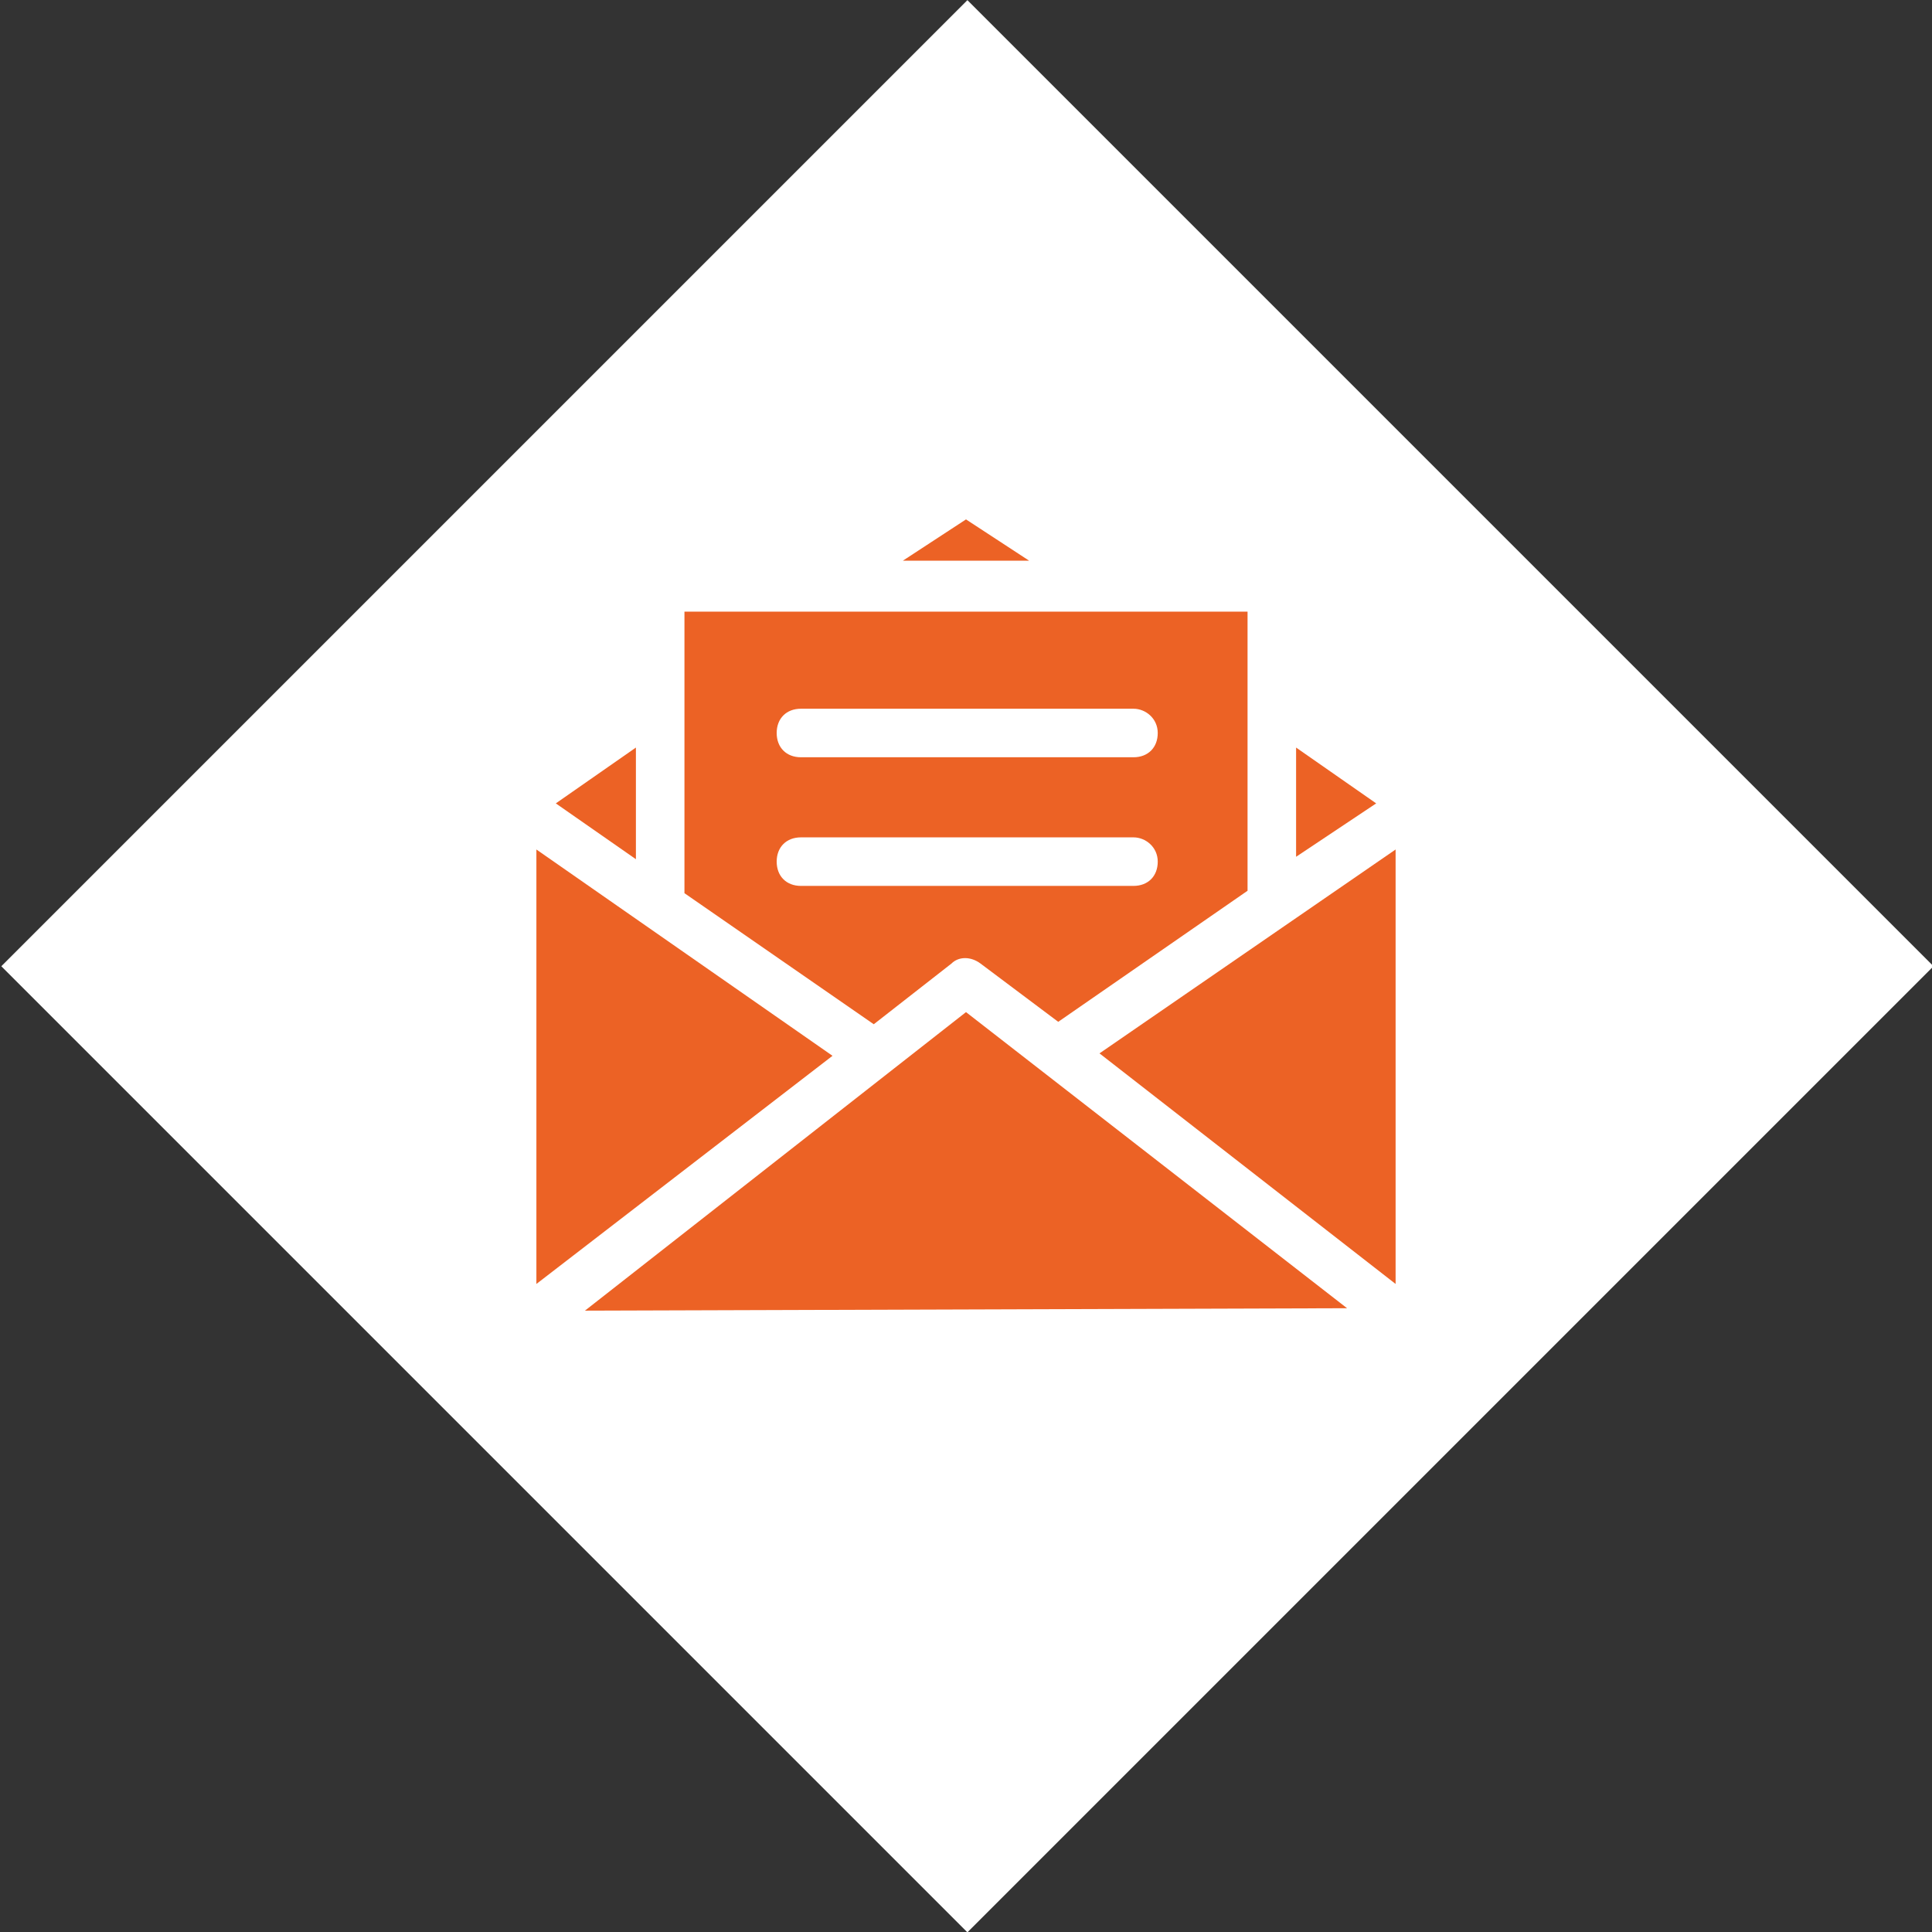
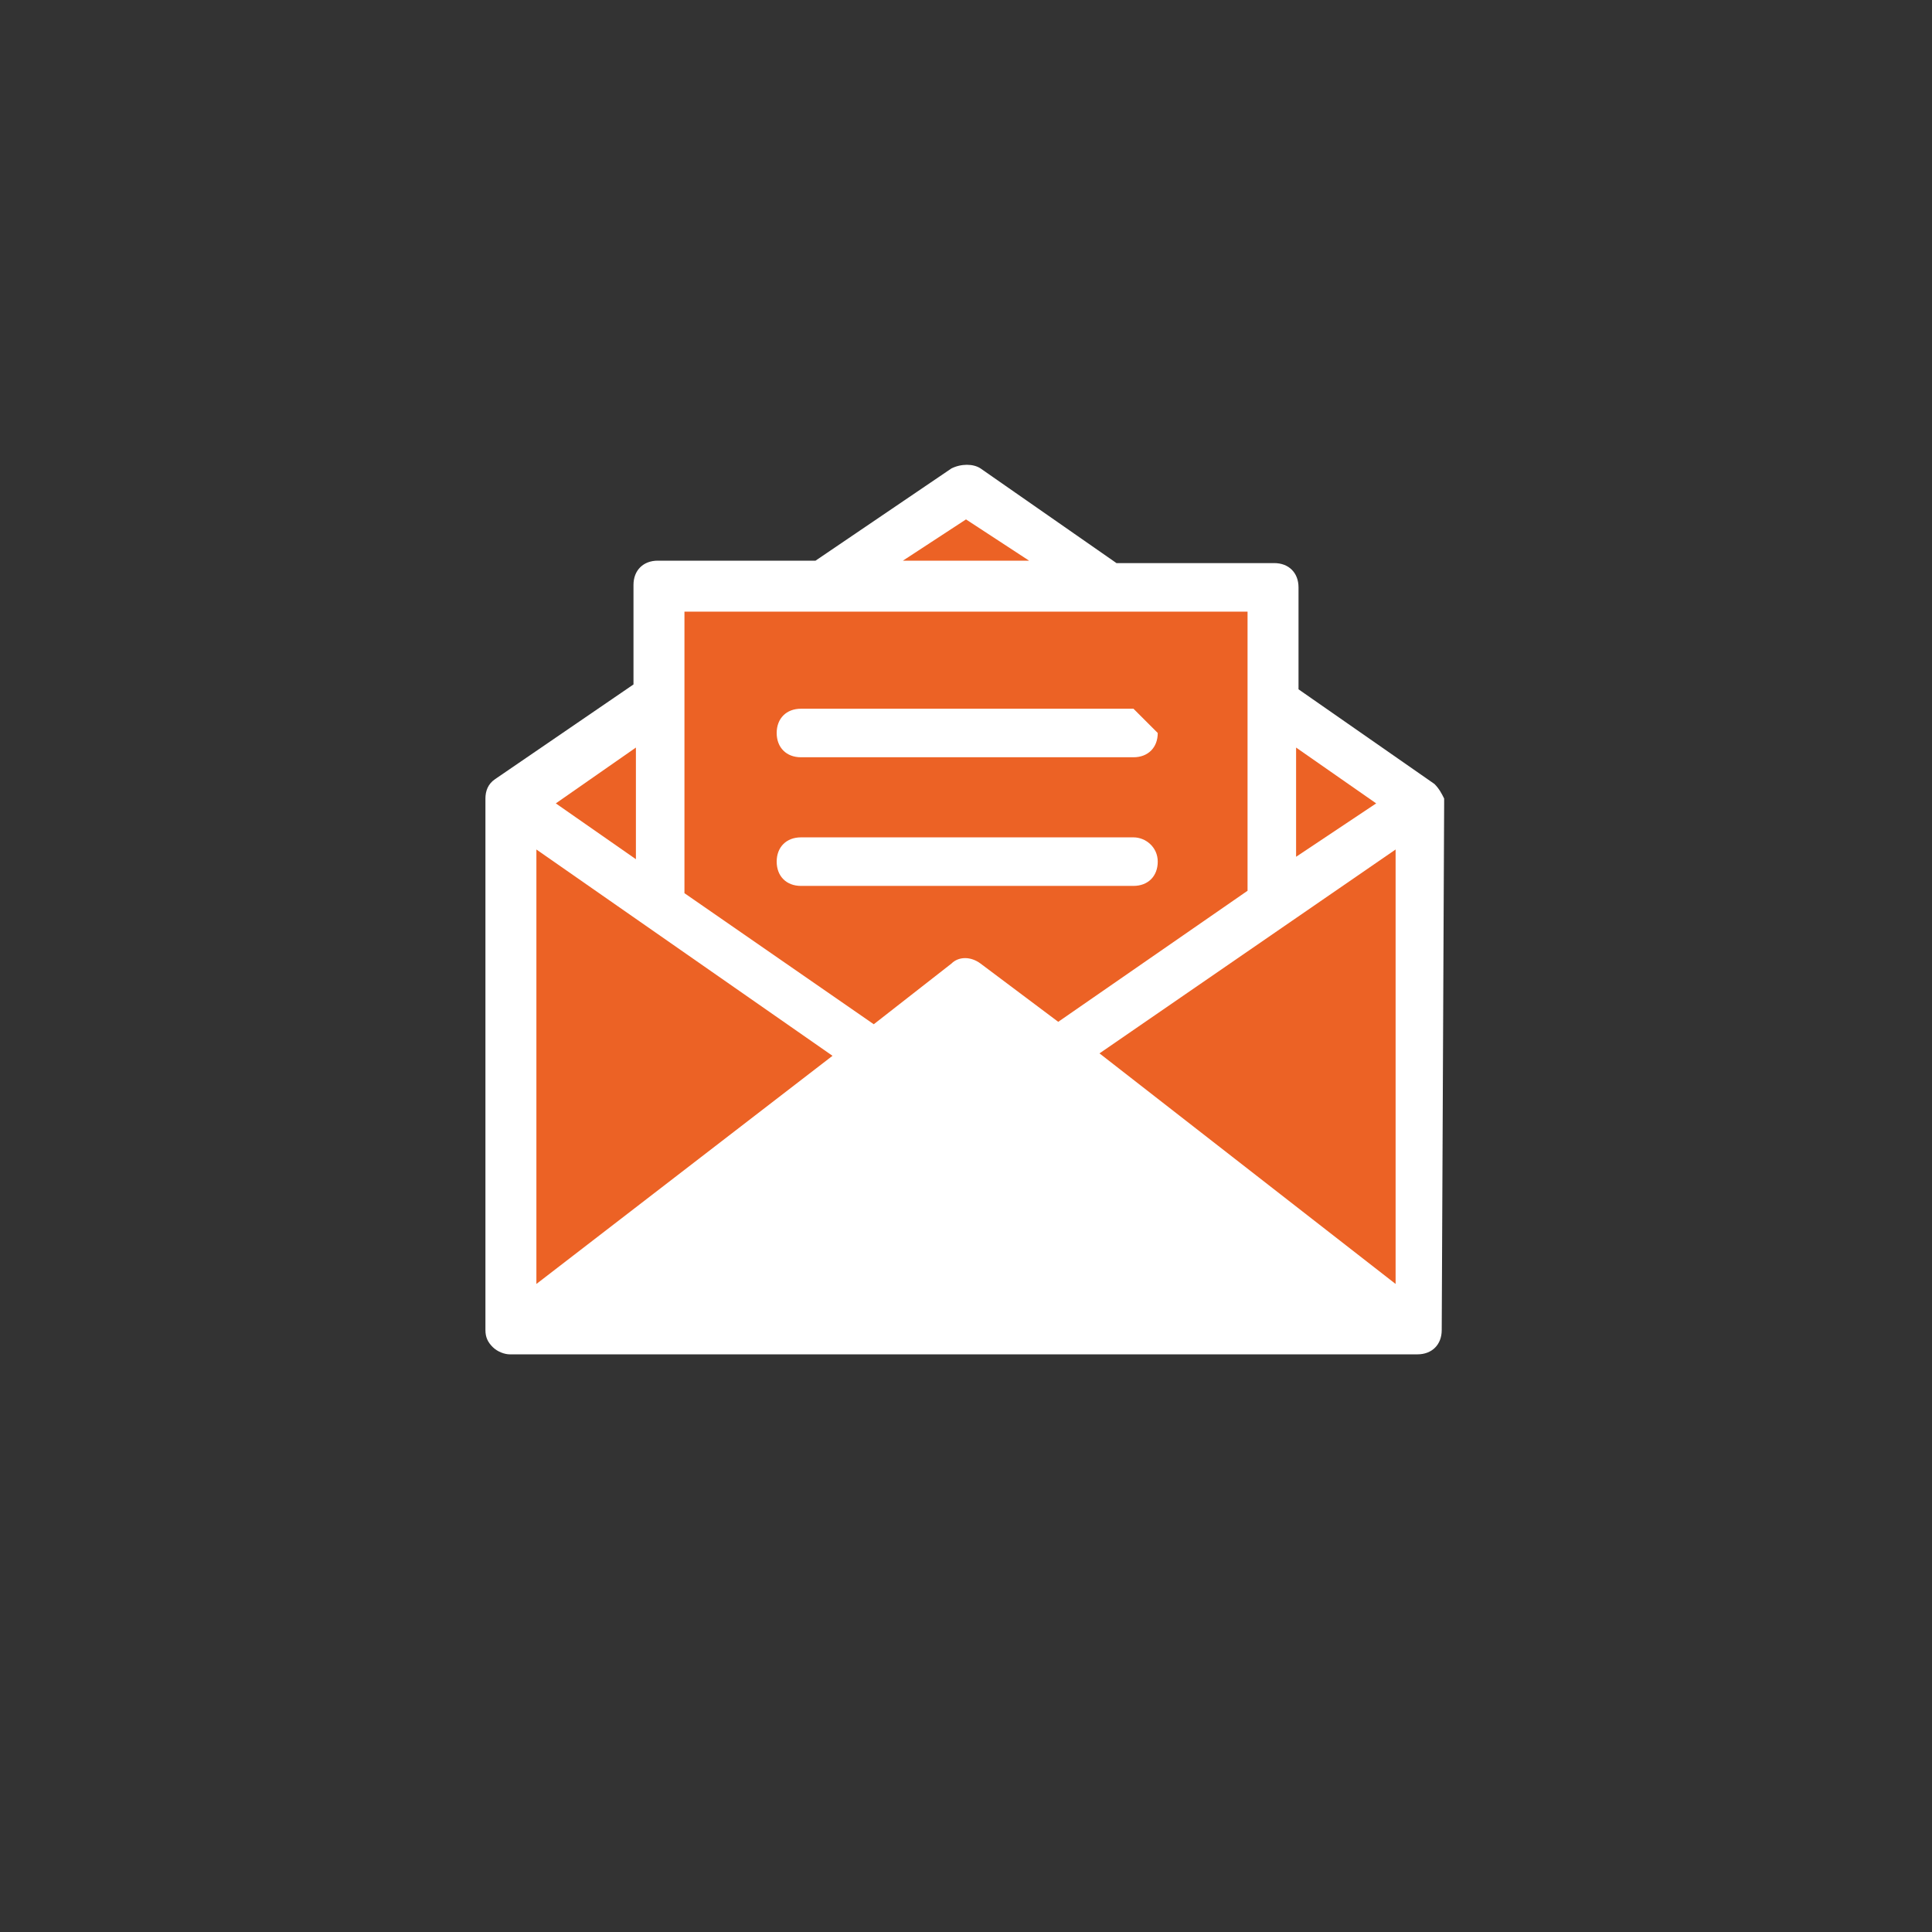
<svg xmlns="http://www.w3.org/2000/svg" version="1.1" id="Ebene_1" x="0px" y="0px" viewBox="0 0 79.6 79.6" style="enable-background:new 0 0 79.6 79.6;" xml:space="preserve">
  <rect x="0" y="0" width="79.6" height="79.6" fill="#333333" stroke="none" />
  <style type="text/css">
	.st0{fill:#FFFFFF;}
	.st1{fill:#EC6225;}
</style>
  <title>Element 18</title>
  <g id="Ebene_2_1_">
    <g id="Ebene_4">
-       <rect x="11.7" y="11.7" transform="matrix(0.707 -0.707 0.707 0.707 -16.49 39.81)" class="st0" width="56.3" height="56.3" />
      <path class="st0" d="M59.5,33.1c0-0.1,0-0.1,0-0.2c-0.1-0.2-0.2-0.4-0.4-0.6l-5.6-3.9v-4.2c0-0.6-0.4-1-1-1H46l-5.6-3.9    c-0.3-0.2-0.8-0.2-1.2,0l-5.6,3.8h-6.5c-0.6,0-1,0.4-1,1v4.1l-5.7,3.9c-0.3,0.2-0.4,0.5-0.4,0.8l0,0v21.9c0,0.3,0.1,0.5,0.3,0.7    c0.2,0.2,0.5,0.3,0.7,0.3l0,0h37.4c0.6,0,1-0.4,1-1L59.5,33.1z" />
      <polygon class="st1" points="45.3,43.4 57.5,35 57.5,52.9   " />
-       <polygon class="st1" points="24.1,54 39.8,41.7 55.5,53.9   " />
      <polygon class="st1" points="22.1,35 34.3,43.5 22.1,52.9   " />
      <path class="st1" d="M40.4,39.7c-0.4-0.3-0.9-0.3-1.2,0L36,42.2l-7.8-5.4V25.2h23.2v11.5l-7.8,5.4L40.4,39.7L40.4,39.7" />
-       <path class="st0" d="M46.7,29.2H33c-0.6,0-1,0.4-1,1s0.4,1,1,1h13.7c0.6,0,1-0.4,1-1S47.2,29.2,46.7,29.2z" />
+       <path class="st0" d="M46.7,29.2H33c-0.6,0-1,0.4-1,1s0.4,1,1,1h13.7c0.6,0,1-0.4,1-1z" />
      <path class="st0" d="M46.7,34.5H33c-0.6,0-1,0.4-1,1s0.4,1,1,1h13.7c0.6,0,1-0.4,1-1S47.2,34.5,46.7,34.5z" />
      <polygon class="st1" points="53.4,30.8 56.7,33.1 53.4,35.3   " />
      <polygon class="st1" points="26.2,30.8 26.2,35.4 22.9,33.1   " />
      <polygon class="st1" points="39.8,21.4 42.4,23.1 37.2,23.1   " />
    </g>
  </g>
</svg>